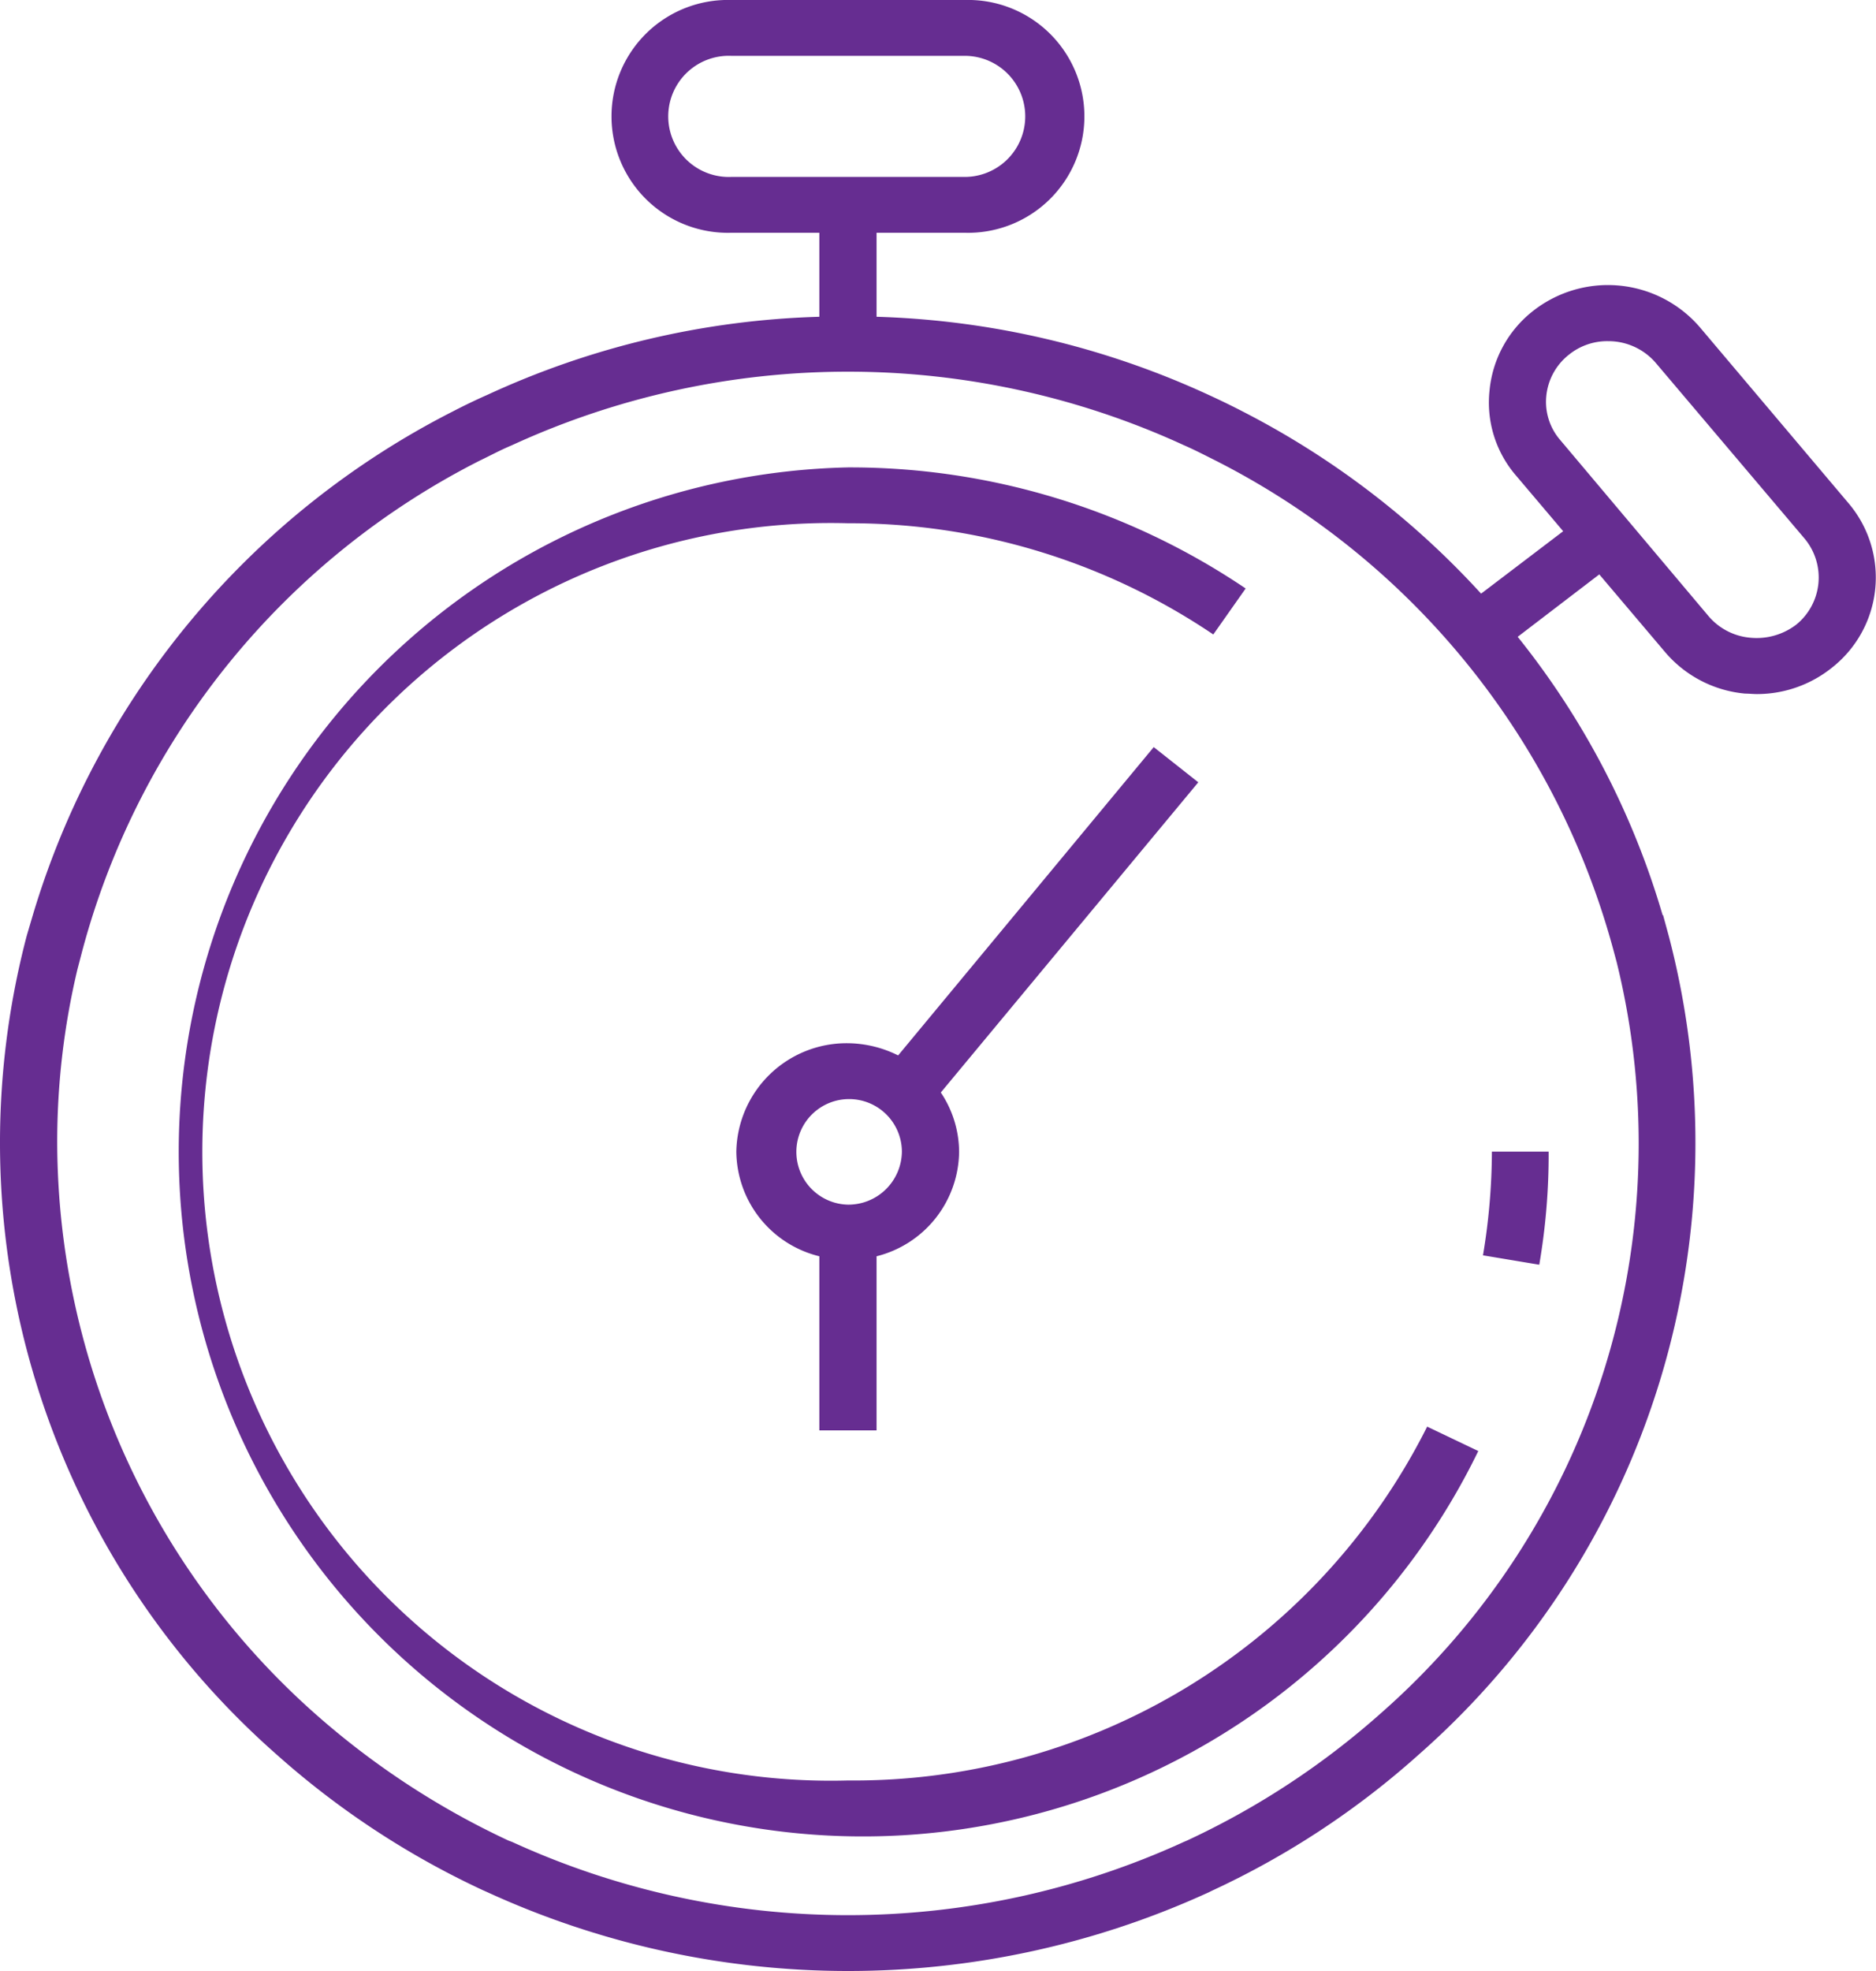
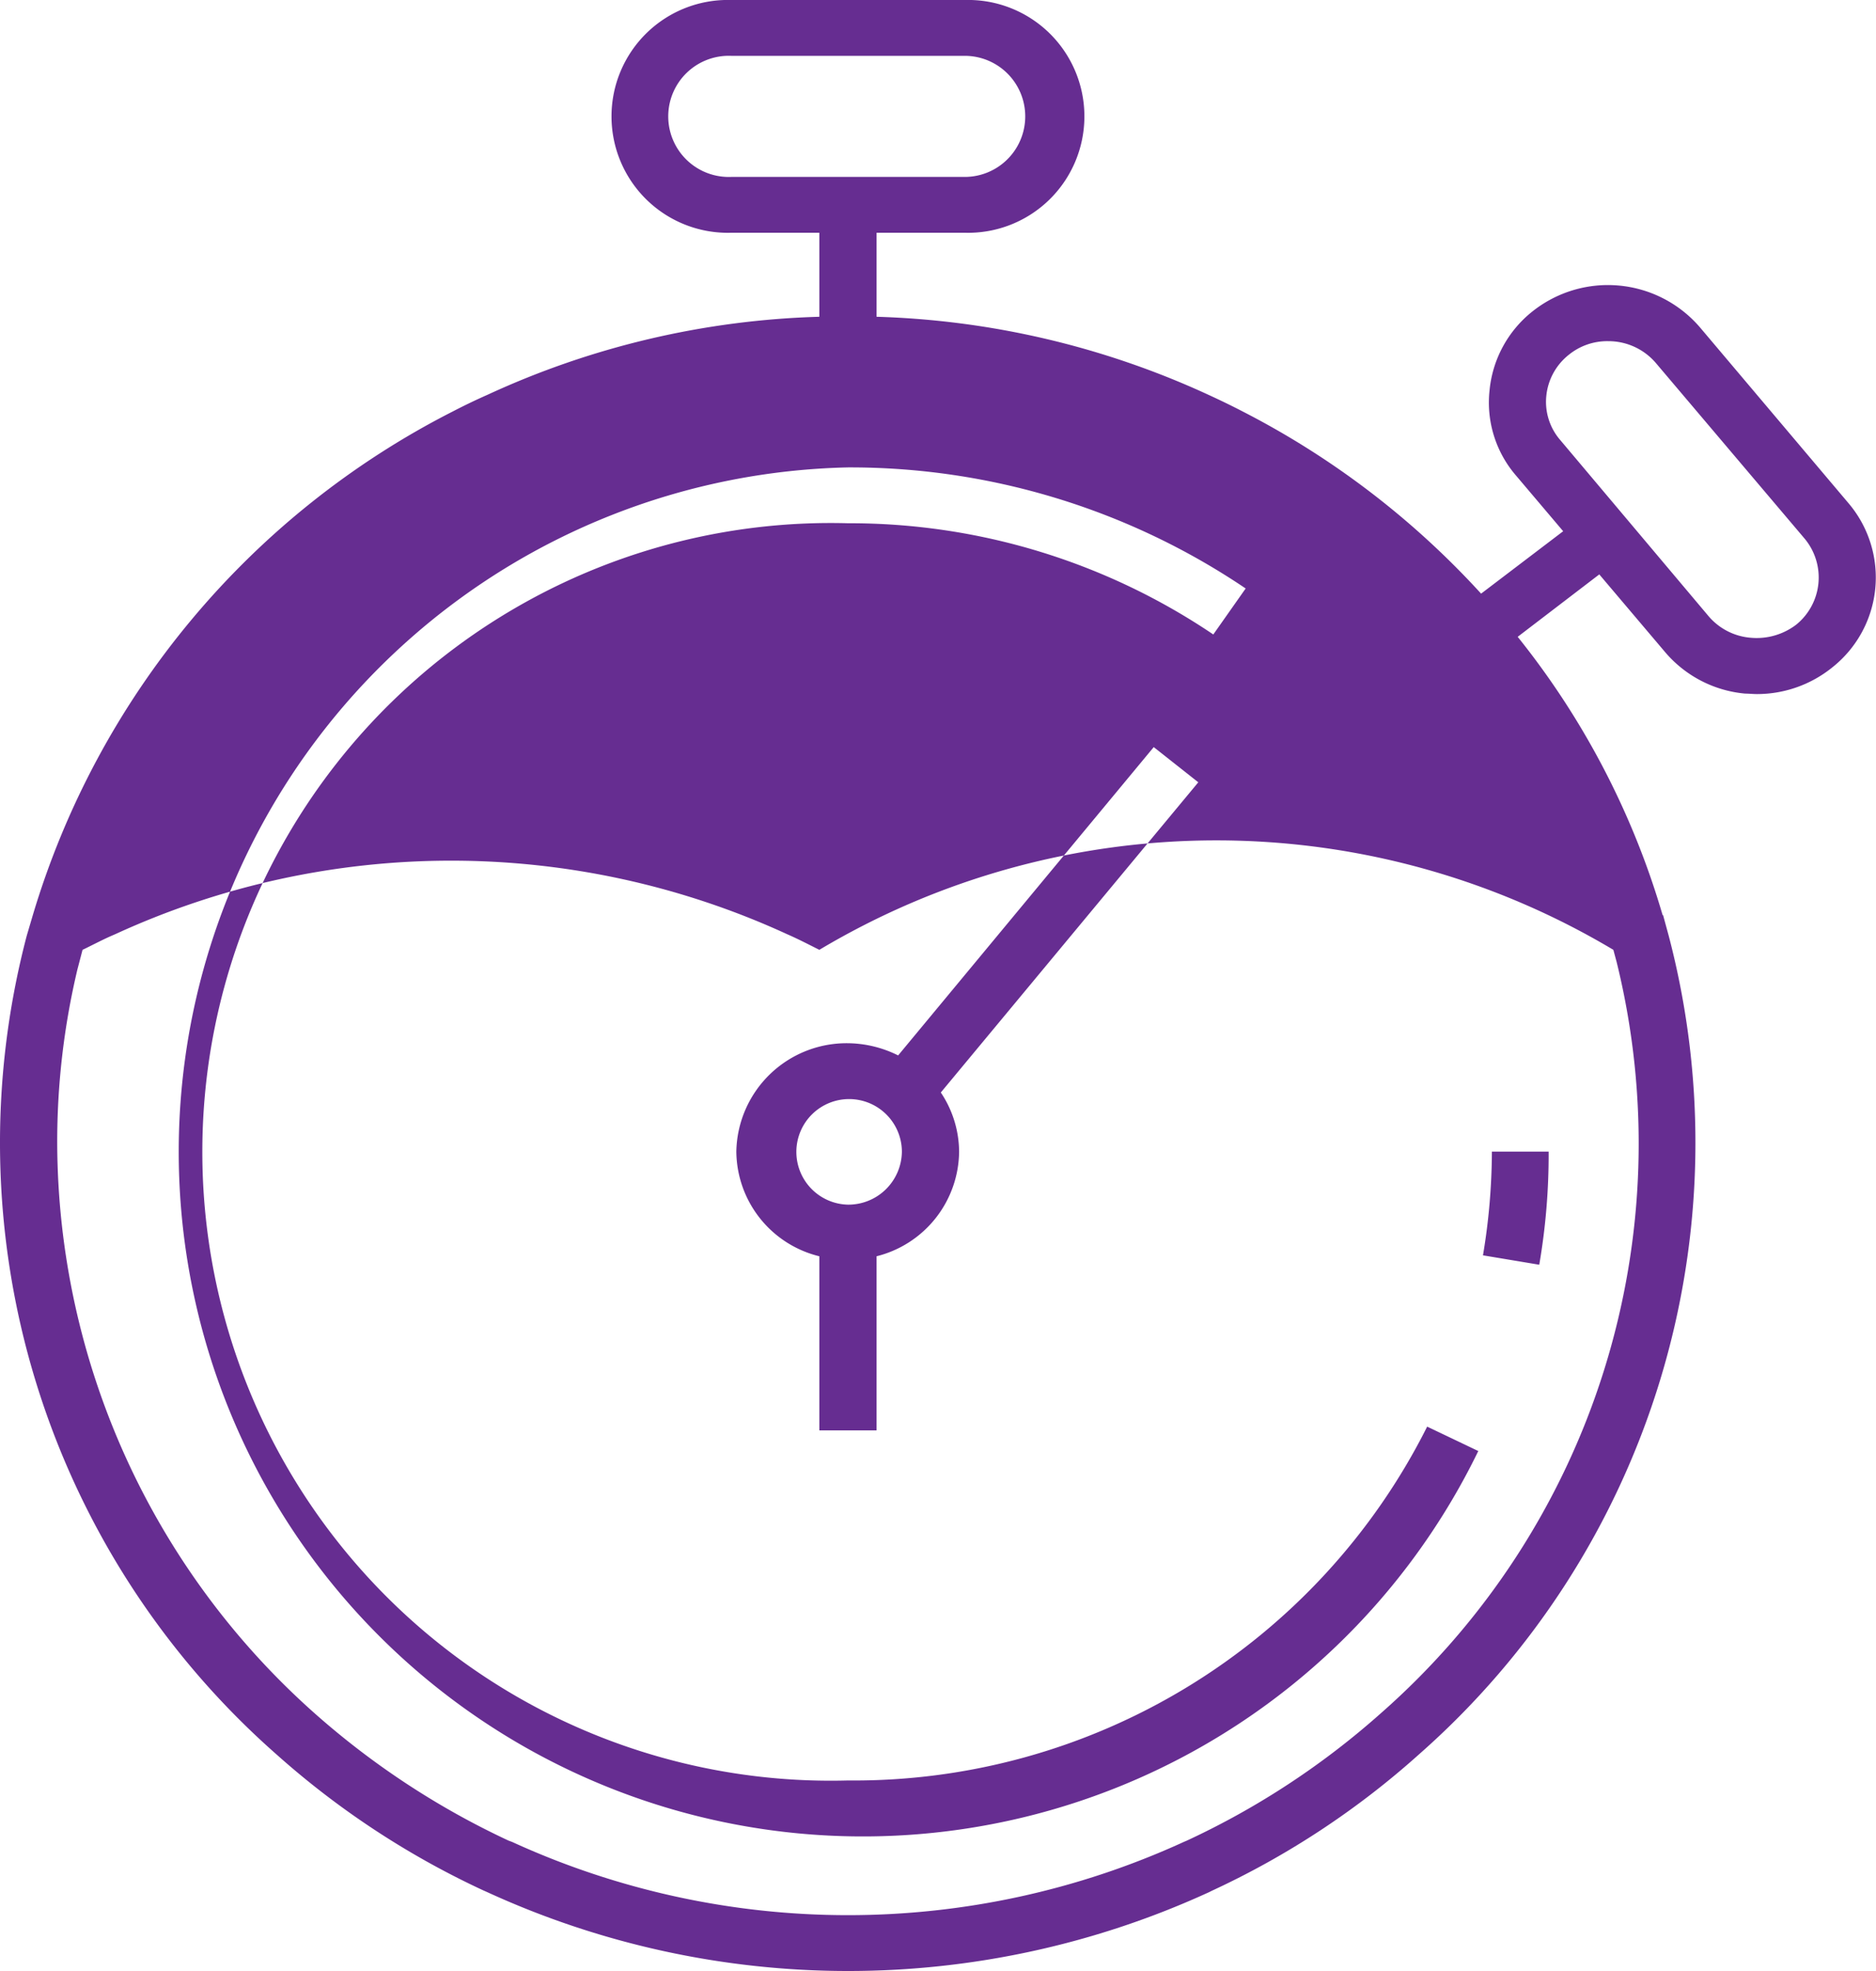
<svg xmlns="http://www.w3.org/2000/svg" width="40" height="42" viewBox="0 0 40 42">
  <defs>
    <style> .cls-1 { fill: #662d91; fill-rule: evenodd; } </style>
  </defs>
-   <path class="cls-1" d="M1488.02,1559.54h-1.21a13.546,13.546,0,0,1-.19,2.21l1.2,0.2A13.835,13.835,0,0,0,1488.02,1559.54Zm-14.94,13.4a13.4,13.4,0,1,1,0-26.79,13.853,13.853,0,0,1,7.79,2.37l0.69-.98a15.071,15.071,0,0,0-8.48-2.58,14.588,14.588,0,1,0,13.44,20.96l-1.09-.52A13.675,13.675,0,0,1,1473.08,1572.94Zm6.52-22.02-5.45,6.57a2.447,2.447,0,0,0-1.07-.26,2.352,2.352,0,0,0-2.38,2.31,2.319,2.319,0,0,0,1.77,2.23v3.71h1.22v-3.71a2.321,2.321,0,0,0,1.76-2.23,2.289,2.289,0,0,0-.39-1.26l5.49-6.61Zm-6.52,9.75a1.125,1.125,0,1,1,1.15-1.13A1.142,1.142,0,0,1,1473.08,1560.67Zm17.41-11.79a2.537,2.537,0,0,0,1.72.9c0.08,0,.17.01,0.25,0.01a2.553,2.553,0,0,0,1.61-.57,2.443,2.443,0,0,0,.35-3.49l-3.17-3.75a2.586,2.586,0,0,0-3.58-.34,2.443,2.443,0,0,0-.91,1.68,2.381,2.381,0,0,0,.57,1.82l1,1.18-1.75,1.33a18,18,0,0,0-5.08-3.88c-0.25-.13-0.5-0.25-0.74-0.36a18.17,18.17,0,0,0-7.07-1.66v-1.79h1.88a2.481,2.481,0,1,0,0-4.96h-4.98a2.481,2.481,0,1,0,0,4.96h1.88v1.79a18.087,18.087,0,0,0-7.07,1.66q-0.375.165-.75,0.36a17.739,17.739,0,0,0-8.95,10.73l-0.13.44a17.355,17.355,0,0,0,5.32,17.44,17.994,17.994,0,0,0,4.41,2.9l0.09,0.04a18.463,18.463,0,0,0,15.39,0l0.06-.03a17.813,17.813,0,0,0,4.42-2.91,17.355,17.355,0,0,0,5.32-17.44l-0.12-.44h-0.01a17.16,17.16,0,0,0-3.09-5.93l1.74-1.33Zm-19.9-10.11a1.291,1.291,0,1,1,0-2.58h4.98a1.29,1.29,0,1,1,0,2.58h-4.98Zm18.81,16.47,0.07,0.26a16.152,16.152,0,0,1-5.03,16.01,16.946,16.946,0,0,1-4.13,2.71l-0.07.03a17.211,17.211,0,0,1-14.32,0l-0.08-.03a17.139,17.139,0,0,1-4.13-2.71,16.308,16.308,0,0,1-5.49-12.14,15.879,15.879,0,0,1,.43-3.71l0.11-.42a16.481,16.481,0,0,1,8.46-10.42c0.23-.11.45-0.23,0.69-0.33a17.157,17.157,0,0,1,14.34,0c0.23,0.1.46,0.22,0.68,0.33A16.527,16.527,0,0,1,1489.4,1555.24Zm-1.13-10.86a1.244,1.244,0,0,1-.3-0.94,1.278,1.278,0,0,1,.48-0.88,1.3,1.3,0,0,1,.84-0.29,1.329,1.329,0,0,1,1.02.47l3.17,3.74a1.293,1.293,0,0,1-.18,1.83,1.391,1.391,0,0,1-.97.28,1.318,1.318,0,0,1-.9-0.46Z" transform="translate(-1455 -1535)" />
+   <path class="cls-1" d="M1488.02,1559.54h-1.21a13.546,13.546,0,0,1-.19,2.21l1.2,0.2A13.835,13.835,0,0,0,1488.02,1559.54Zm-14.94,13.4a13.4,13.4,0,1,1,0-26.79,13.853,13.853,0,0,1,7.79,2.37l0.69-.98a15.071,15.071,0,0,0-8.48-2.58,14.588,14.588,0,1,0,13.44,20.96l-1.09-.52A13.675,13.675,0,0,1,1473.08,1572.94Zm6.52-22.02-5.45,6.57a2.447,2.447,0,0,0-1.07-.26,2.352,2.352,0,0,0-2.38,2.31,2.319,2.319,0,0,0,1.77,2.23v3.71h1.22v-3.71a2.321,2.321,0,0,0,1.76-2.23,2.289,2.289,0,0,0-.39-1.26l5.49-6.61Zm-6.52,9.75a1.125,1.125,0,1,1,1.15-1.13A1.142,1.142,0,0,1,1473.08,1560.67Zm17.41-11.79a2.537,2.537,0,0,0,1.72.9c0.08,0,.17.01,0.25,0.01a2.553,2.553,0,0,0,1.61-.57,2.443,2.443,0,0,0,.35-3.49l-3.17-3.75a2.586,2.586,0,0,0-3.58-.34,2.443,2.443,0,0,0-.91,1.68,2.381,2.381,0,0,0,.57,1.82l1,1.18-1.75,1.33a18,18,0,0,0-5.08-3.88c-0.25-.13-0.5-0.25-0.74-0.36a18.17,18.17,0,0,0-7.07-1.66v-1.79h1.88a2.481,2.481,0,1,0,0-4.96h-4.98a2.481,2.481,0,1,0,0,4.96h1.88v1.79a18.087,18.087,0,0,0-7.07,1.66q-0.375.165-.75,0.36a17.739,17.739,0,0,0-8.95,10.73l-0.13.44a17.355,17.355,0,0,0,5.32,17.44,17.994,17.994,0,0,0,4.41,2.9l0.09,0.04a18.463,18.463,0,0,0,15.39,0l0.06-.03a17.813,17.813,0,0,0,4.42-2.91,17.355,17.355,0,0,0,5.32-17.44l-0.12-.44h-0.01a17.16,17.16,0,0,0-3.09-5.93l1.74-1.33Zm-19.9-10.11a1.291,1.291,0,1,1,0-2.58h4.98a1.29,1.29,0,1,1,0,2.58h-4.98Zm18.81,16.47,0.07,0.26a16.152,16.152,0,0,1-5.03,16.01,16.946,16.946,0,0,1-4.13,2.71l-0.07.03a17.211,17.211,0,0,1-14.32,0l-0.08-.03a17.139,17.139,0,0,1-4.13-2.71,16.308,16.308,0,0,1-5.49-12.14,15.879,15.879,0,0,1,.43-3.71l0.11-.42c0.23-.11.45-0.23,0.69-0.33a17.157,17.157,0,0,1,14.34,0c0.23,0.1.46,0.22,0.68,0.33A16.527,16.527,0,0,1,1489.4,1555.24Zm-1.13-10.86a1.244,1.244,0,0,1-.3-0.94,1.278,1.278,0,0,1,.48-0.88,1.3,1.3,0,0,1,.84-0.29,1.329,1.329,0,0,1,1.02.47l3.17,3.74a1.293,1.293,0,0,1-.18,1.83,1.391,1.391,0,0,1-.97.28,1.318,1.318,0,0,1-.9-0.46Z" transform="translate(-1455 -1535)" />
</svg>